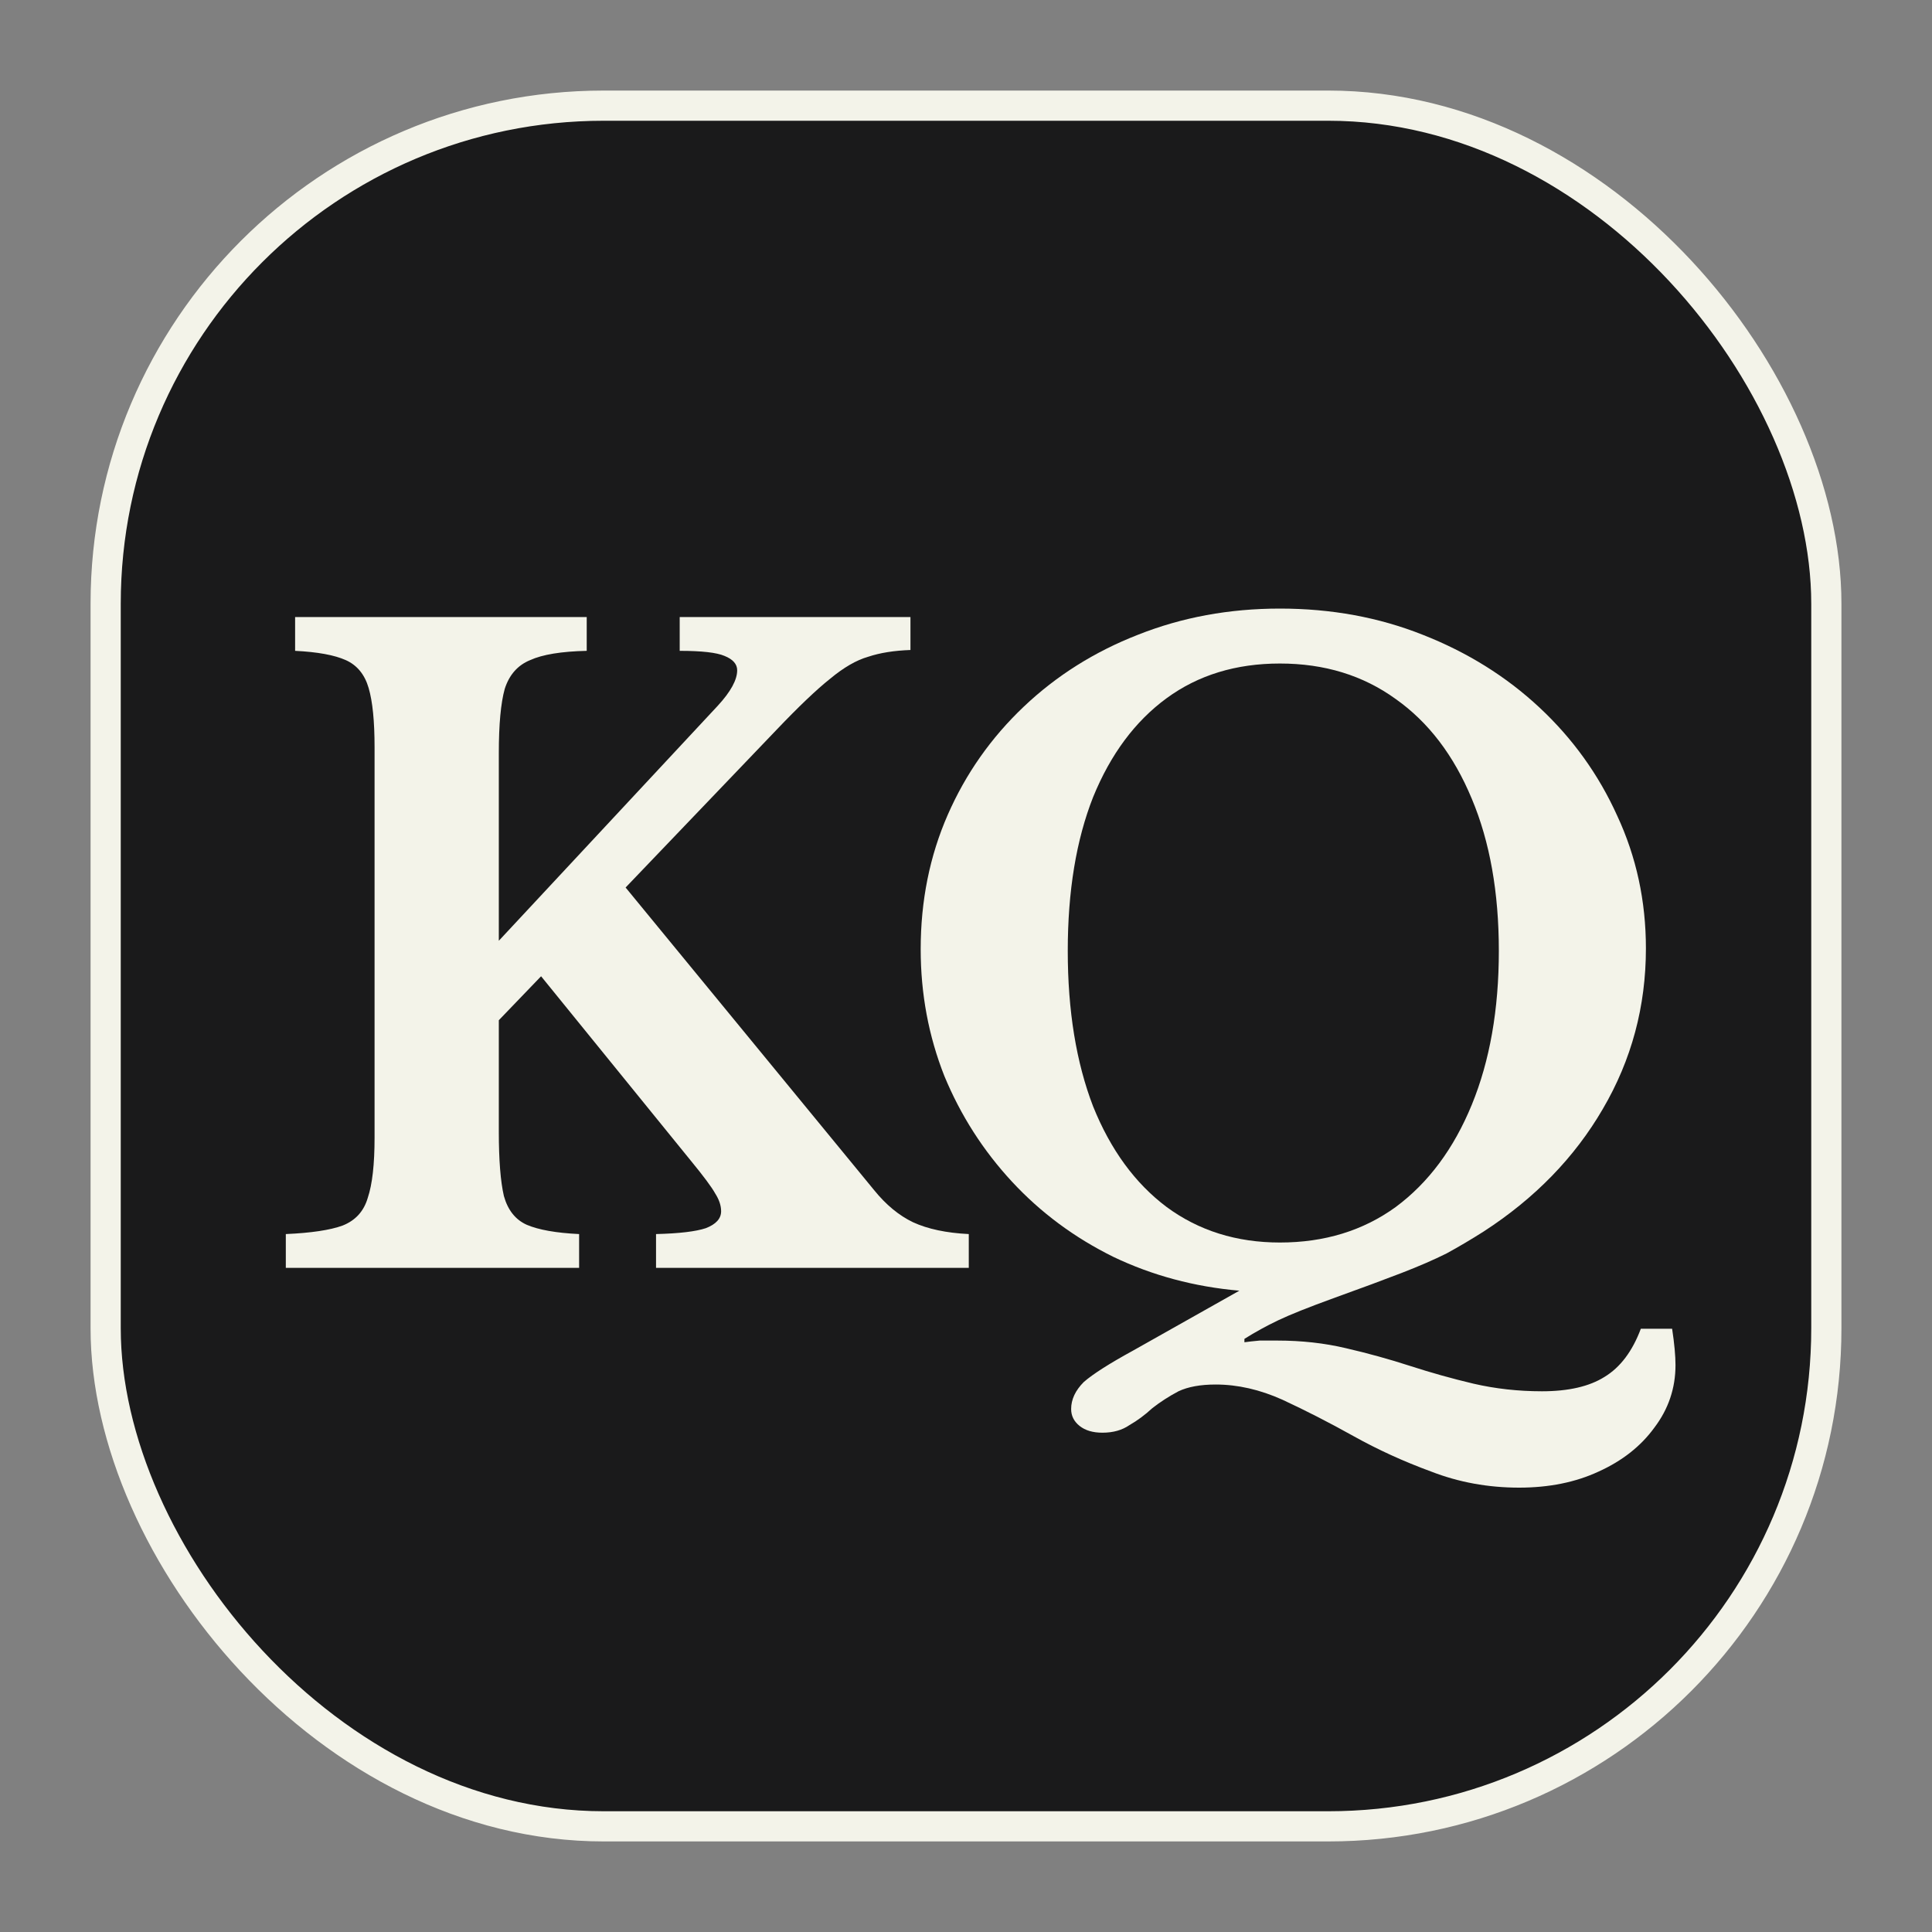
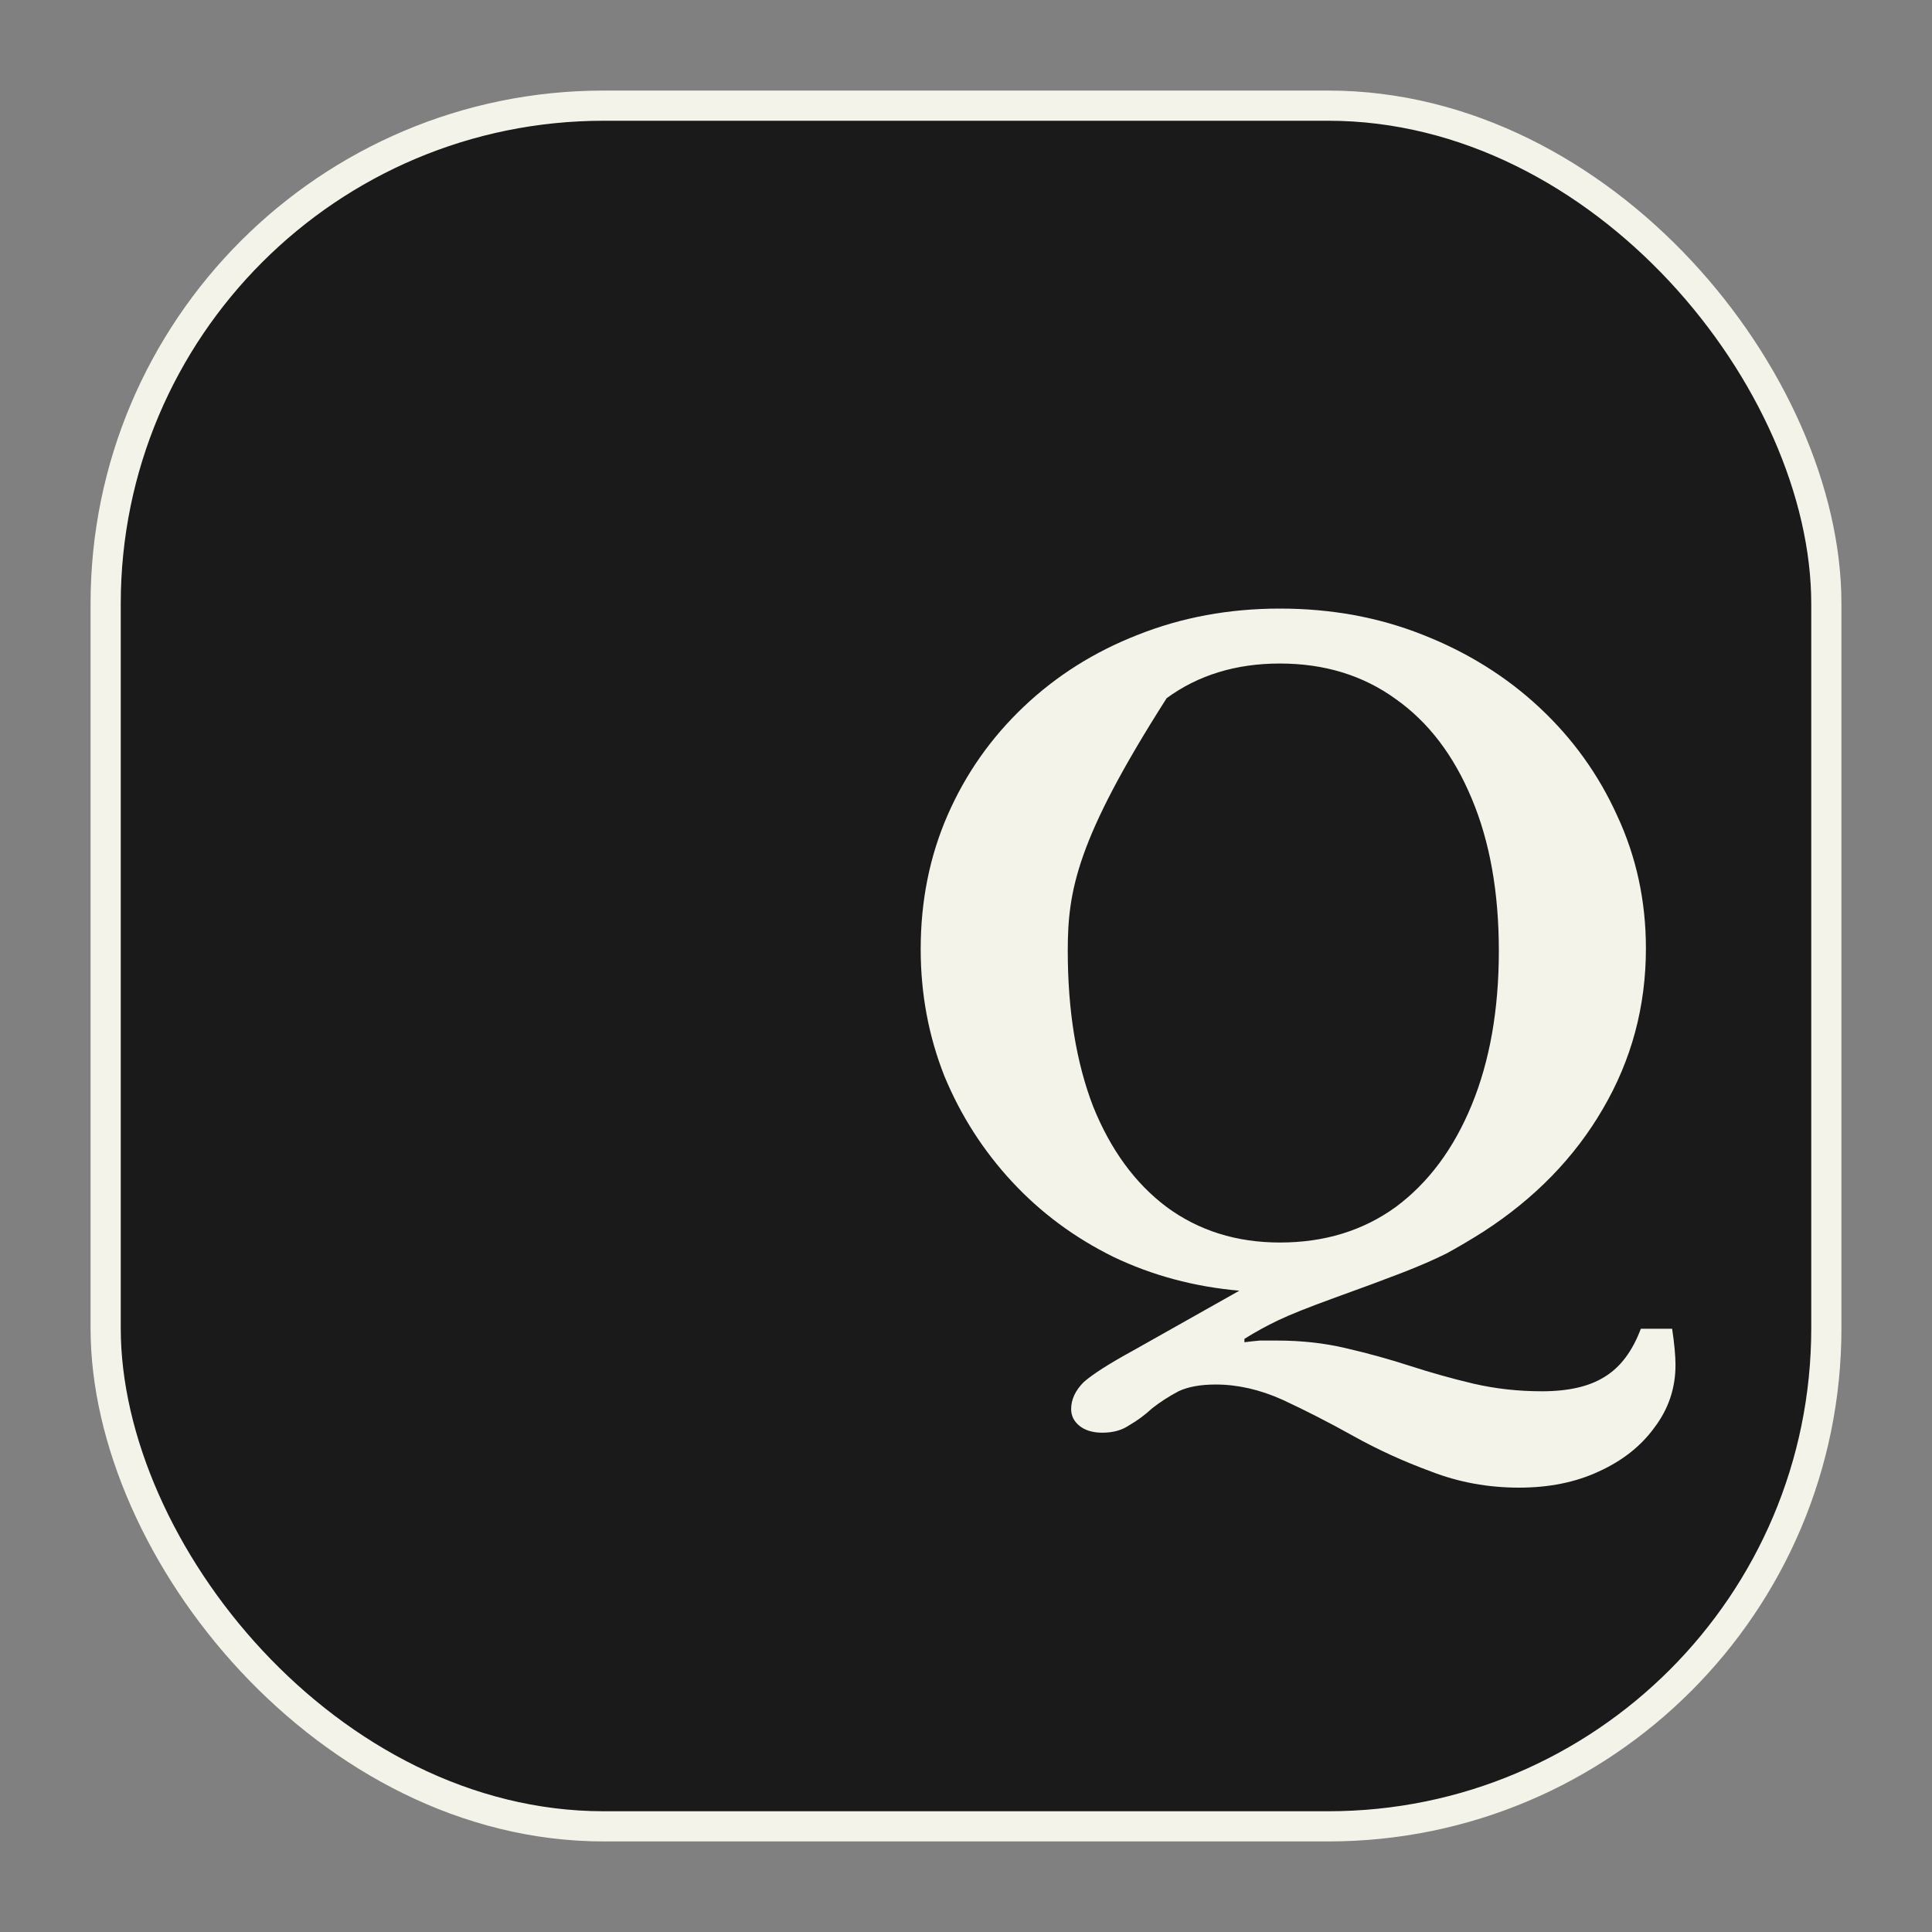
<svg xmlns="http://www.w3.org/2000/svg" width="64" height="64" viewBox="0 0 64 64" fill="none">
  <rect x="0" y="0" width="64" height="64" fill="#808080" stroke="none" />
  <rect x="3.5" y="3.5" width="57" height="57" rx="16.5" fill="#1A1A1B" stroke="#F3F3E9" />
-   <path d="M42.399 20.16C44.098 20.16 45.675 20.449 47.131 21.028C48.606 21.607 49.894 22.409 50.995 23.436C52.096 24.463 52.955 25.657 53.571 27.02C54.206 28.383 54.523 29.848 54.523 31.416C54.523 33.339 54.047 35.112 53.095 36.736C52.162 38.341 50.846 39.695 49.147 40.796C48.736 41.057 48.326 41.3 47.915 41.524C47.504 41.729 47.01 41.944 46.431 42.168C45.852 42.392 45.096 42.672 44.163 43.008C43.342 43.307 42.735 43.549 42.343 43.736C41.951 43.923 41.578 44.128 41.223 44.352V44.464C41.354 44.445 41.522 44.427 41.727 44.408C41.932 44.408 42.128 44.408 42.315 44.408C43.118 44.408 43.874 44.492 44.583 44.66C45.311 44.828 46.02 45.024 46.711 45.248C47.402 45.472 48.102 45.668 48.811 45.836C49.539 46.004 50.295 46.088 51.079 46.088C51.956 46.088 52.647 45.929 53.151 45.612C53.674 45.295 54.075 44.763 54.355 44.016H55.391C55.428 44.259 55.456 44.483 55.475 44.688C55.494 44.893 55.503 45.071 55.503 45.22C55.503 45.985 55.27 46.676 54.803 47.292C54.355 47.908 53.739 48.393 52.955 48.748C52.19 49.103 51.312 49.28 50.323 49.28C49.296 49.28 48.326 49.103 47.411 48.748C46.496 48.412 45.638 48.02 44.835 47.572C44.032 47.124 43.248 46.723 42.483 46.368C41.736 46.032 40.999 45.864 40.271 45.864C39.767 45.864 39.356 45.939 39.039 46.088C38.722 46.256 38.432 46.443 38.171 46.648C37.928 46.872 37.676 47.059 37.415 47.208C37.172 47.376 36.874 47.46 36.519 47.46C36.202 47.46 35.95 47.385 35.763 47.236C35.576 47.087 35.483 46.9 35.483 46.676C35.483 46.359 35.623 46.06 35.903 45.78C36.202 45.519 36.743 45.173 37.527 44.744L41.055 42.756C39.562 42.625 38.171 42.252 36.883 41.636C35.595 41.001 34.475 40.171 33.523 39.144C32.571 38.117 31.824 36.951 31.283 35.644C30.76 34.319 30.499 32.919 30.499 31.444C30.499 29.839 30.798 28.355 31.395 26.992C31.992 25.629 32.832 24.435 33.915 23.408C34.998 22.381 36.258 21.588 37.695 21.028C39.151 20.449 40.719 20.16 42.399 20.16ZM42.399 41.16C43.874 41.16 45.152 40.768 46.235 39.984C47.318 39.181 48.158 38.052 48.755 36.596C49.352 35.14 49.651 33.441 49.651 31.5C49.651 29.559 49.352 27.879 48.755 26.46C48.158 25.023 47.318 23.921 46.235 23.156C45.152 22.372 43.874 21.98 42.399 21.98C40.943 21.98 39.692 22.363 38.647 23.128C37.602 23.893 36.79 24.985 36.211 26.404C35.651 27.823 35.371 29.521 35.371 31.5C35.371 33.479 35.651 35.196 36.211 36.652C36.79 38.089 37.602 39.2 38.647 39.984C39.711 40.768 40.962 41.16 42.399 41.16Z" fill="#F3F3E9" />
-   <path d="M16.524 37.492C16.524 38.425 16.58 39.135 16.692 39.62C16.823 40.087 17.075 40.404 17.448 40.572C17.84 40.74 18.419 40.843 19.184 40.88V42H9.468V40.88C10.308 40.843 10.934 40.749 11.344 40.6C11.774 40.432 12.054 40.124 12.184 39.676C12.334 39.228 12.408 38.565 12.408 37.688V24.752C12.408 23.893 12.343 23.24 12.212 22.792C12.082 22.344 11.83 22.036 11.456 21.868C11.083 21.7 10.523 21.597 9.776 21.56V20.44H19.436V21.56C18.596 21.579 17.971 21.681 17.56 21.868C17.15 22.036 16.87 22.353 16.72 22.82C16.59 23.287 16.524 23.996 16.524 24.948V31.164L23.776 23.38C24.206 22.913 24.42 22.521 24.42 22.204C24.42 21.999 24.28 21.84 24 21.728C23.739 21.616 23.244 21.56 22.516 21.56V20.44H30.16V21.532C29.619 21.551 29.152 21.625 28.76 21.756C28.368 21.868 27.948 22.111 27.5 22.484C27.052 22.839 26.455 23.408 25.708 24.192L20.724 29.4L28.956 39.424C29.348 39.909 29.778 40.264 30.244 40.488C30.73 40.712 31.346 40.843 32.092 40.88V42H21.732V40.88C22.498 40.861 23.048 40.796 23.384 40.684C23.72 40.553 23.888 40.367 23.888 40.124C23.888 39.937 23.823 39.741 23.692 39.536C23.58 39.331 23.31 38.967 22.88 38.444L17.924 32.34L16.524 33.796V37.492Z" fill="#F3F3E9" />
+   <path d="M42.399 20.16C44.098 20.16 45.675 20.449 47.131 21.028C48.606 21.607 49.894 22.409 50.995 23.436C52.096 24.463 52.955 25.657 53.571 27.02C54.206 28.383 54.523 29.848 54.523 31.416C54.523 33.339 54.047 35.112 53.095 36.736C52.162 38.341 50.846 39.695 49.147 40.796C48.736 41.057 48.326 41.3 47.915 41.524C47.504 41.729 47.01 41.944 46.431 42.168C45.852 42.392 45.096 42.672 44.163 43.008C43.342 43.307 42.735 43.549 42.343 43.736C41.951 43.923 41.578 44.128 41.223 44.352V44.464C41.354 44.445 41.522 44.427 41.727 44.408C41.932 44.408 42.128 44.408 42.315 44.408C43.118 44.408 43.874 44.492 44.583 44.66C45.311 44.828 46.02 45.024 46.711 45.248C47.402 45.472 48.102 45.668 48.811 45.836C49.539 46.004 50.295 46.088 51.079 46.088C51.956 46.088 52.647 45.929 53.151 45.612C53.674 45.295 54.075 44.763 54.355 44.016H55.391C55.428 44.259 55.456 44.483 55.475 44.688C55.494 44.893 55.503 45.071 55.503 45.22C55.503 45.985 55.27 46.676 54.803 47.292C54.355 47.908 53.739 48.393 52.955 48.748C52.19 49.103 51.312 49.28 50.323 49.28C49.296 49.28 48.326 49.103 47.411 48.748C46.496 48.412 45.638 48.02 44.835 47.572C44.032 47.124 43.248 46.723 42.483 46.368C41.736 46.032 40.999 45.864 40.271 45.864C39.767 45.864 39.356 45.939 39.039 46.088C38.722 46.256 38.432 46.443 38.171 46.648C37.928 46.872 37.676 47.059 37.415 47.208C37.172 47.376 36.874 47.46 36.519 47.46C36.202 47.46 35.95 47.385 35.763 47.236C35.576 47.087 35.483 46.9 35.483 46.676C35.483 46.359 35.623 46.06 35.903 45.78C36.202 45.519 36.743 45.173 37.527 44.744L41.055 42.756C39.562 42.625 38.171 42.252 36.883 41.636C35.595 41.001 34.475 40.171 33.523 39.144C32.571 38.117 31.824 36.951 31.283 35.644C30.76 34.319 30.499 32.919 30.499 31.444C30.499 29.839 30.798 28.355 31.395 26.992C31.992 25.629 32.832 24.435 33.915 23.408C34.998 22.381 36.258 21.588 37.695 21.028C39.151 20.449 40.719 20.16 42.399 20.16ZM42.399 41.16C43.874 41.16 45.152 40.768 46.235 39.984C47.318 39.181 48.158 38.052 48.755 36.596C49.352 35.14 49.651 33.441 49.651 31.5C49.651 29.559 49.352 27.879 48.755 26.46C48.158 25.023 47.318 23.921 46.235 23.156C45.152 22.372 43.874 21.98 42.399 21.98C40.943 21.98 39.692 22.363 38.647 23.128C35.651 27.823 35.371 29.521 35.371 31.5C35.371 33.479 35.651 35.196 36.211 36.652C36.79 38.089 37.602 39.2 38.647 39.984C39.711 40.768 40.962 41.16 42.399 41.16Z" fill="#F3F3E9" />
</svg>